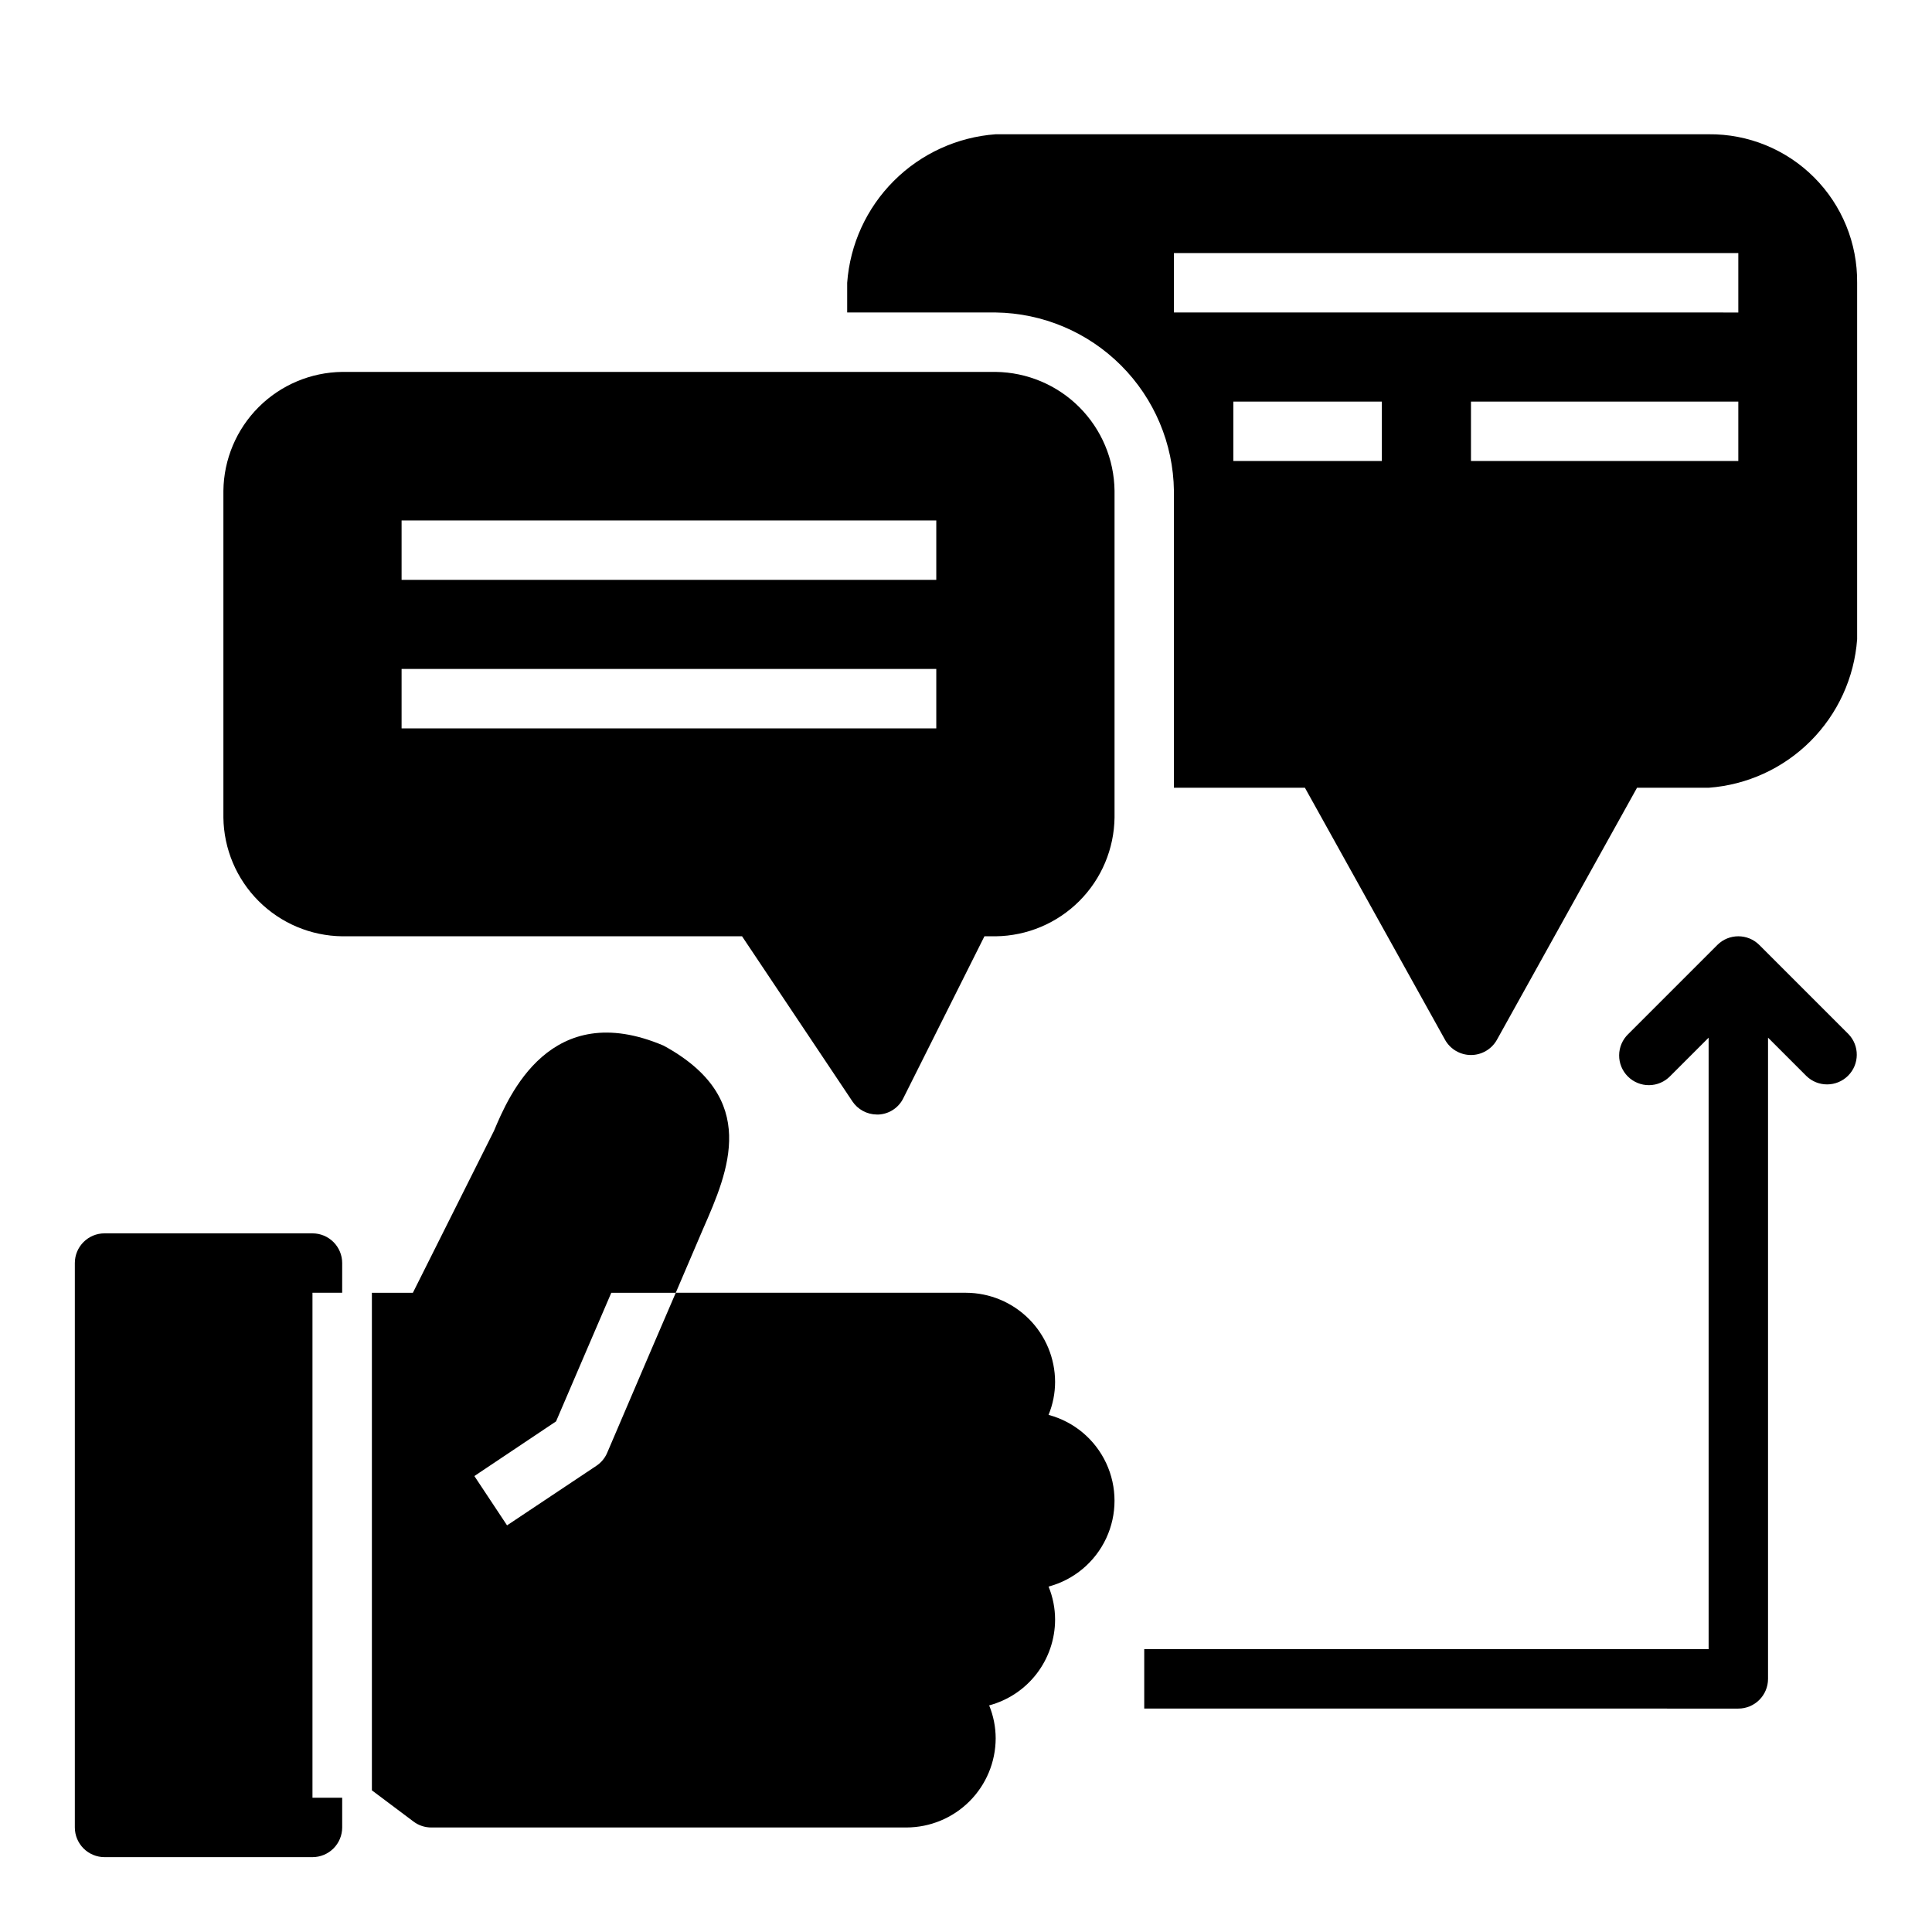
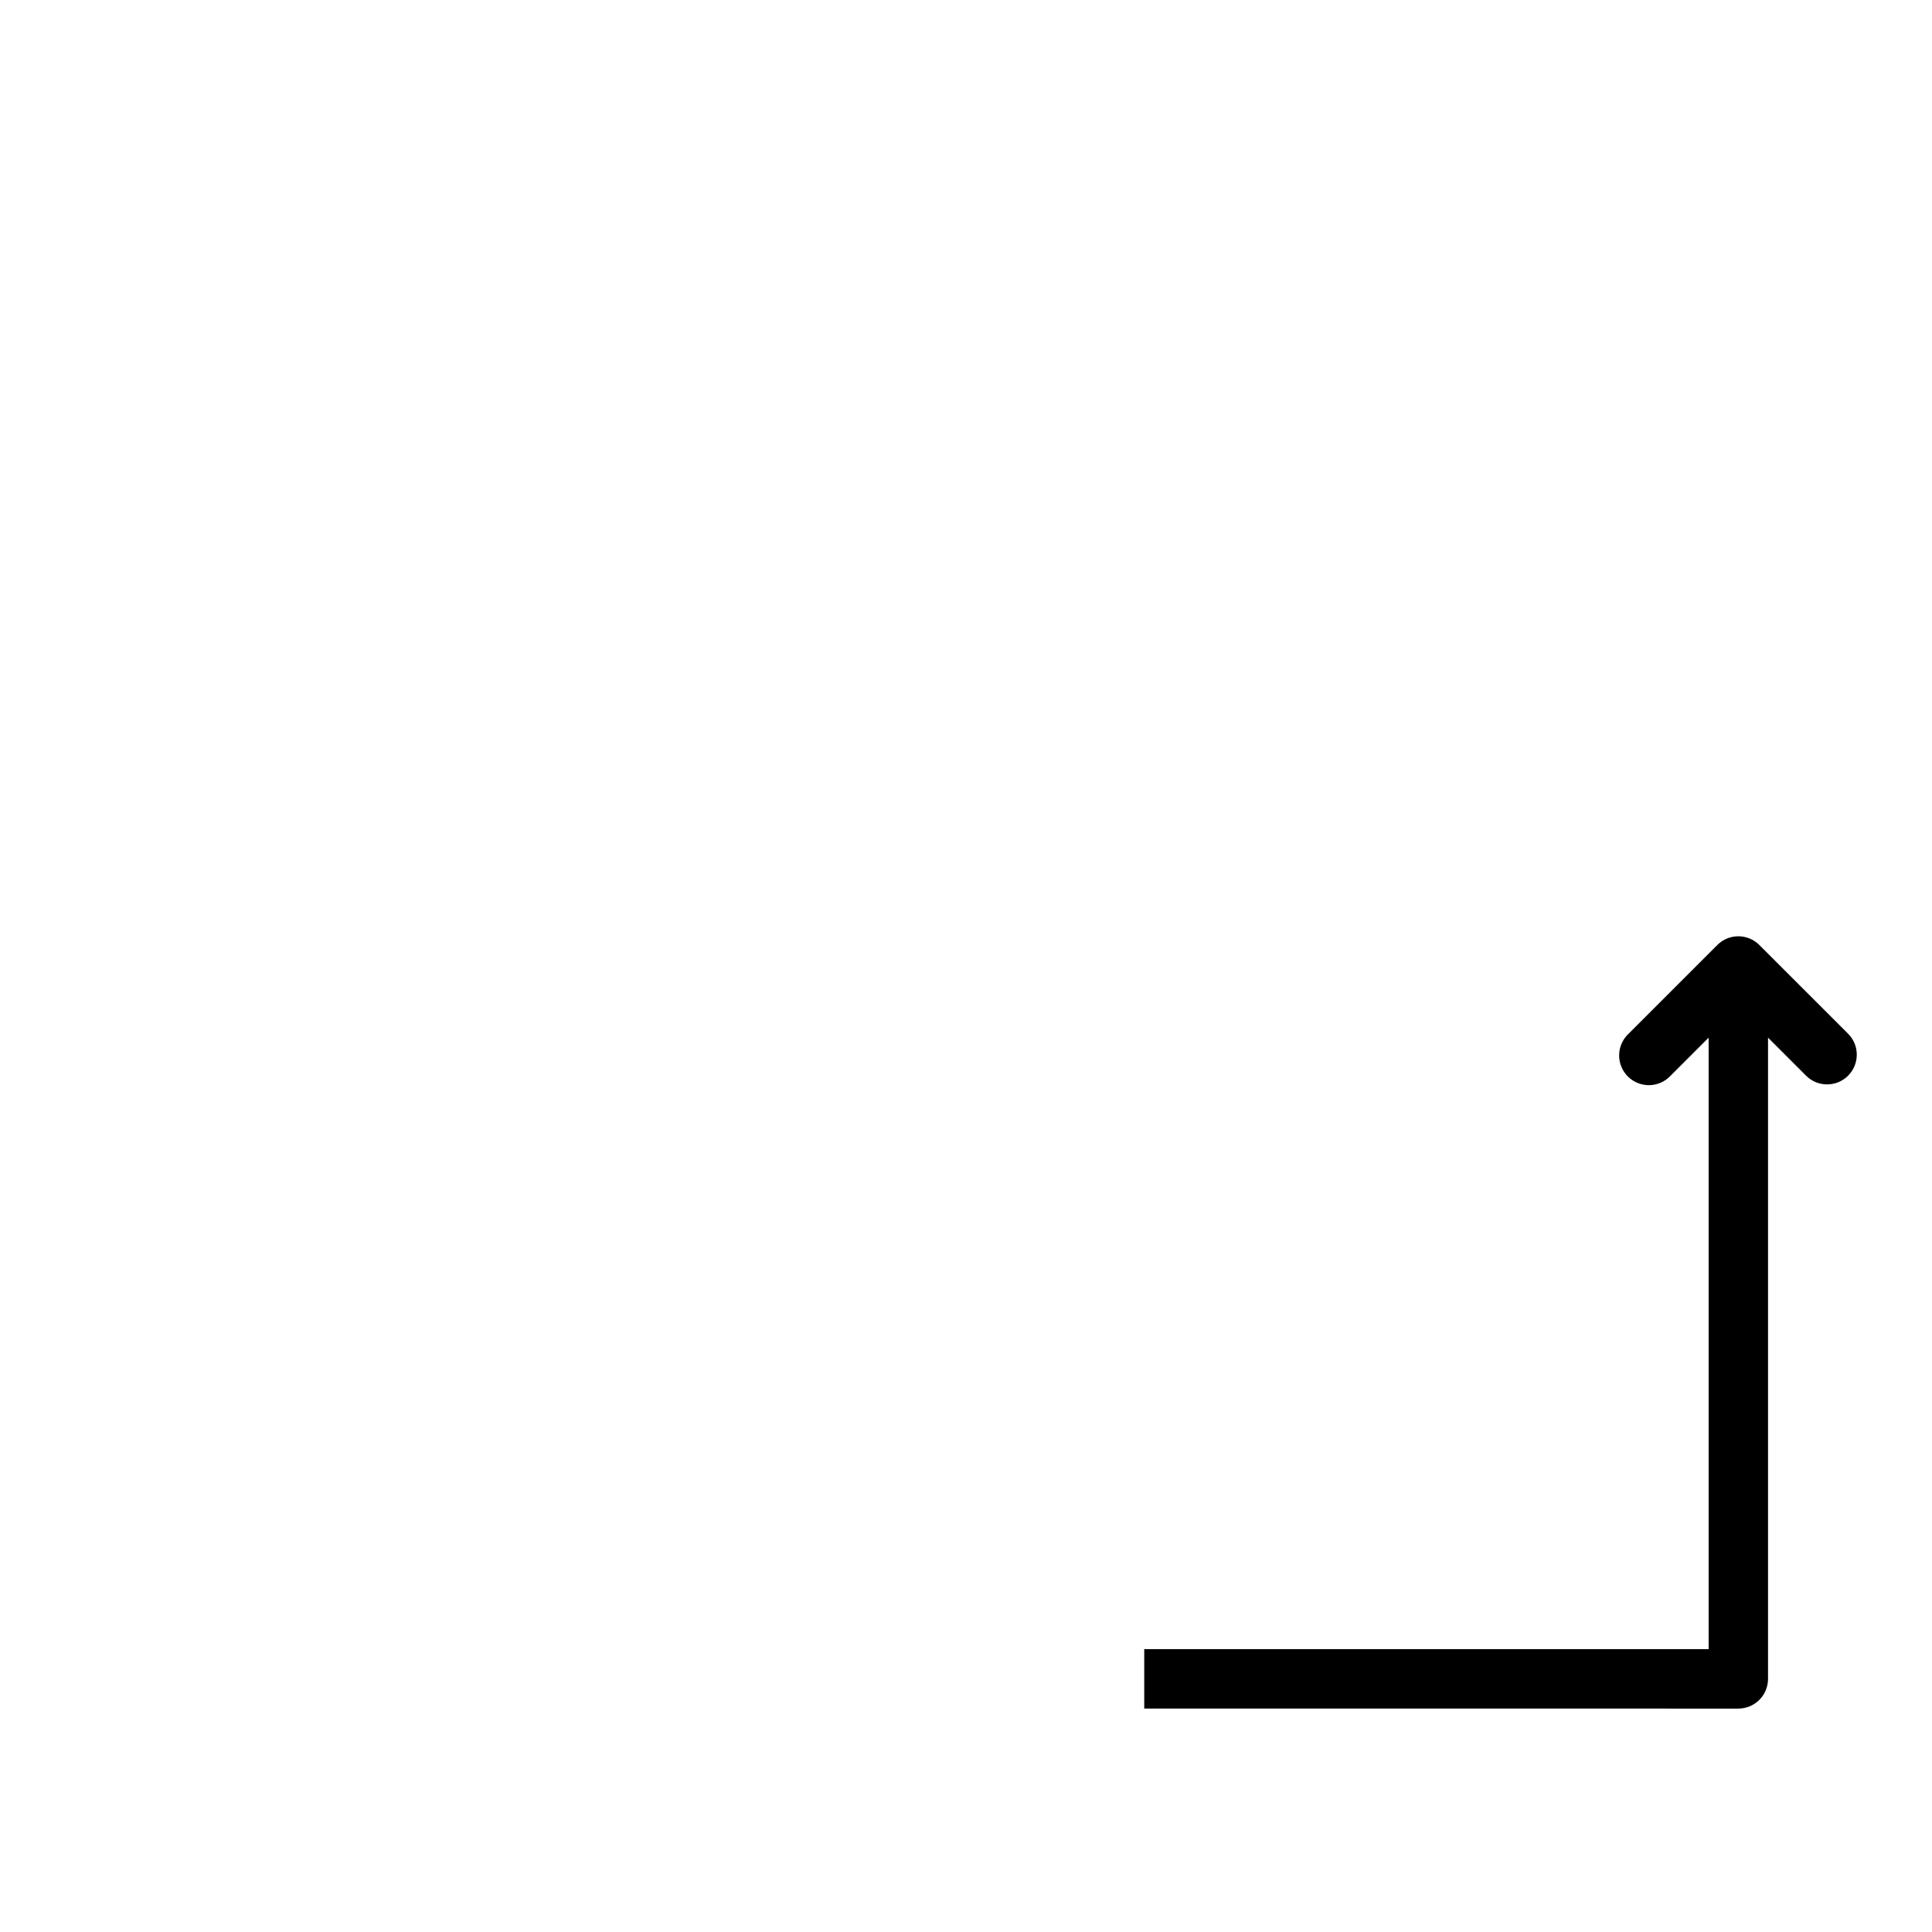
<svg xmlns="http://www.w3.org/2000/svg" fill="#000000" width="800px" height="800px" version="1.1" viewBox="144 144 512 512">
  <g>
-     <path d="m407.87 242.56h-173.18c-8.32 0.105-16.27 3.453-22.152 9.336-5.883 5.883-9.234 13.832-9.336 22.152v86.59c0.102 8.32 3.453 16.27 9.336 22.152 5.883 5.883 13.832 9.234 22.152 9.336h105.96l29.207 43.691h-0.004c1.449 2.199 3.902 3.527 6.535 3.543h0.473c2.801-0.152 5.301-1.809 6.531-4.332l21.492-42.902h2.992c8.316-0.102 16.266-3.453 22.148-9.336 5.883-5.883 9.234-13.832 9.34-22.152v-86.59c-0.105-8.32-3.457-16.27-9.34-22.152-5.883-5.883-13.832-9.23-22.148-9.336zm-15.746 94.465h-141.7v-15.746h141.7zm0-39.359h-141.7v-15.746h141.7z" />
-     <path d="m596.8 179.58h-188.93c-10.191 0.746-19.773 5.133-27 12.359-7.227 7.227-11.613 16.809-12.359 27v7.871h39.359c12.473 0.172 24.391 5.199 33.211 14.023 8.82 8.82 13.852 20.734 14.02 33.211v78.719h34.715l37.156 66.832v0.004c1.398 2.465 4.016 3.988 6.852 3.988 2.832 0 5.449-1.523 6.848-3.988l37.156-66.836h18.973c10.191-0.746 19.773-5.133 27-12.359 7.223-7.227 11.613-16.809 12.359-27v-94.465c0.102-10.469-4.012-20.543-11.414-27.945-7.406-7.406-17.477-11.52-27.945-11.414zm-86.594 86.594h-39.359v-15.746h39.359zm94.465 0h-70.848v-15.746h70.848zm0-39.359-149.57-0.004v-15.742h149.57z" />
    <path d="m610.24 394.43c-3.074-3.074-8.059-3.074-11.133 0l-23.617 23.617c-1.516 1.465-2.383 3.481-2.402 5.594-0.02 2.109 0.812 4.141 2.305 5.633 1.496 1.492 3.523 2.324 5.637 2.305 2.109-0.016 4.125-0.883 5.594-2.402l10.18-10.18v162.05h-149.57v15.742l157.44 0.004c2.086 0 4.09-0.832 5.566-2.309 1.477-1.477 2.305-3.477 2.305-5.566v-169.93l10.18 10.18c3.086 2.984 7.996 2.941 11.035-0.094 3.035-3.039 3.078-7.949 0.094-11.035z" />
-     <path d="m226.81 470.85h-55.102c-4.348 0-7.875 3.523-7.875 7.871v149.57c0 2.086 0.832 4.09 2.309 5.566 1.477 1.473 3.477 2.305 5.566 2.305h55.105-0.004c2.09 0 4.09-0.832 5.566-2.305 1.477-1.477 2.309-3.481 2.309-5.566v-7.875h-7.875v-133.82h7.871l0.004-7.871c0-2.086-0.832-4.09-2.309-5.566-1.477-1.477-3.477-2.305-5.566-2.305z" />
-     <path d="m421.88 518.95c1.141-2.773 1.727-5.742 1.73-8.738-0.016-6.258-2.512-12.254-6.938-16.68-4.422-4.422-10.418-6.918-16.676-6.938h-76.91l-6.769 15.742-11.414 26.688c-0.609 1.418-1.621 2.625-2.914 3.465l-23.617 15.742-8.66-13.066 21.648-14.484 7.871-18.344 6.769-15.742h17.082l7.242-16.926c6.769-15.43 15.113-34.637-10.469-48.57-29.992-12.754-41.012 13.227-44.949 22.594l-21.488 42.902h-10.863v131.86l11.02 8.266c1.359 1.031 3.019 1.586 4.723 1.578h125.95c6.258-0.02 12.254-2.516 16.68-6.941 4.426-4.422 6.918-10.418 6.938-16.676-0.004-3-0.594-5.965-1.73-8.738 5.008-1.34 9.438-4.297 12.598-8.41 3.156-4.113 4.871-9.152 4.875-14.34-0.004-3-0.59-5.965-1.73-8.738 6.731-1.797 12.32-6.481 15.27-12.793 2.945-6.312 2.945-13.605 0-19.918-2.949-6.312-8.539-10.996-15.27-12.789z" />
  </g>
</svg>